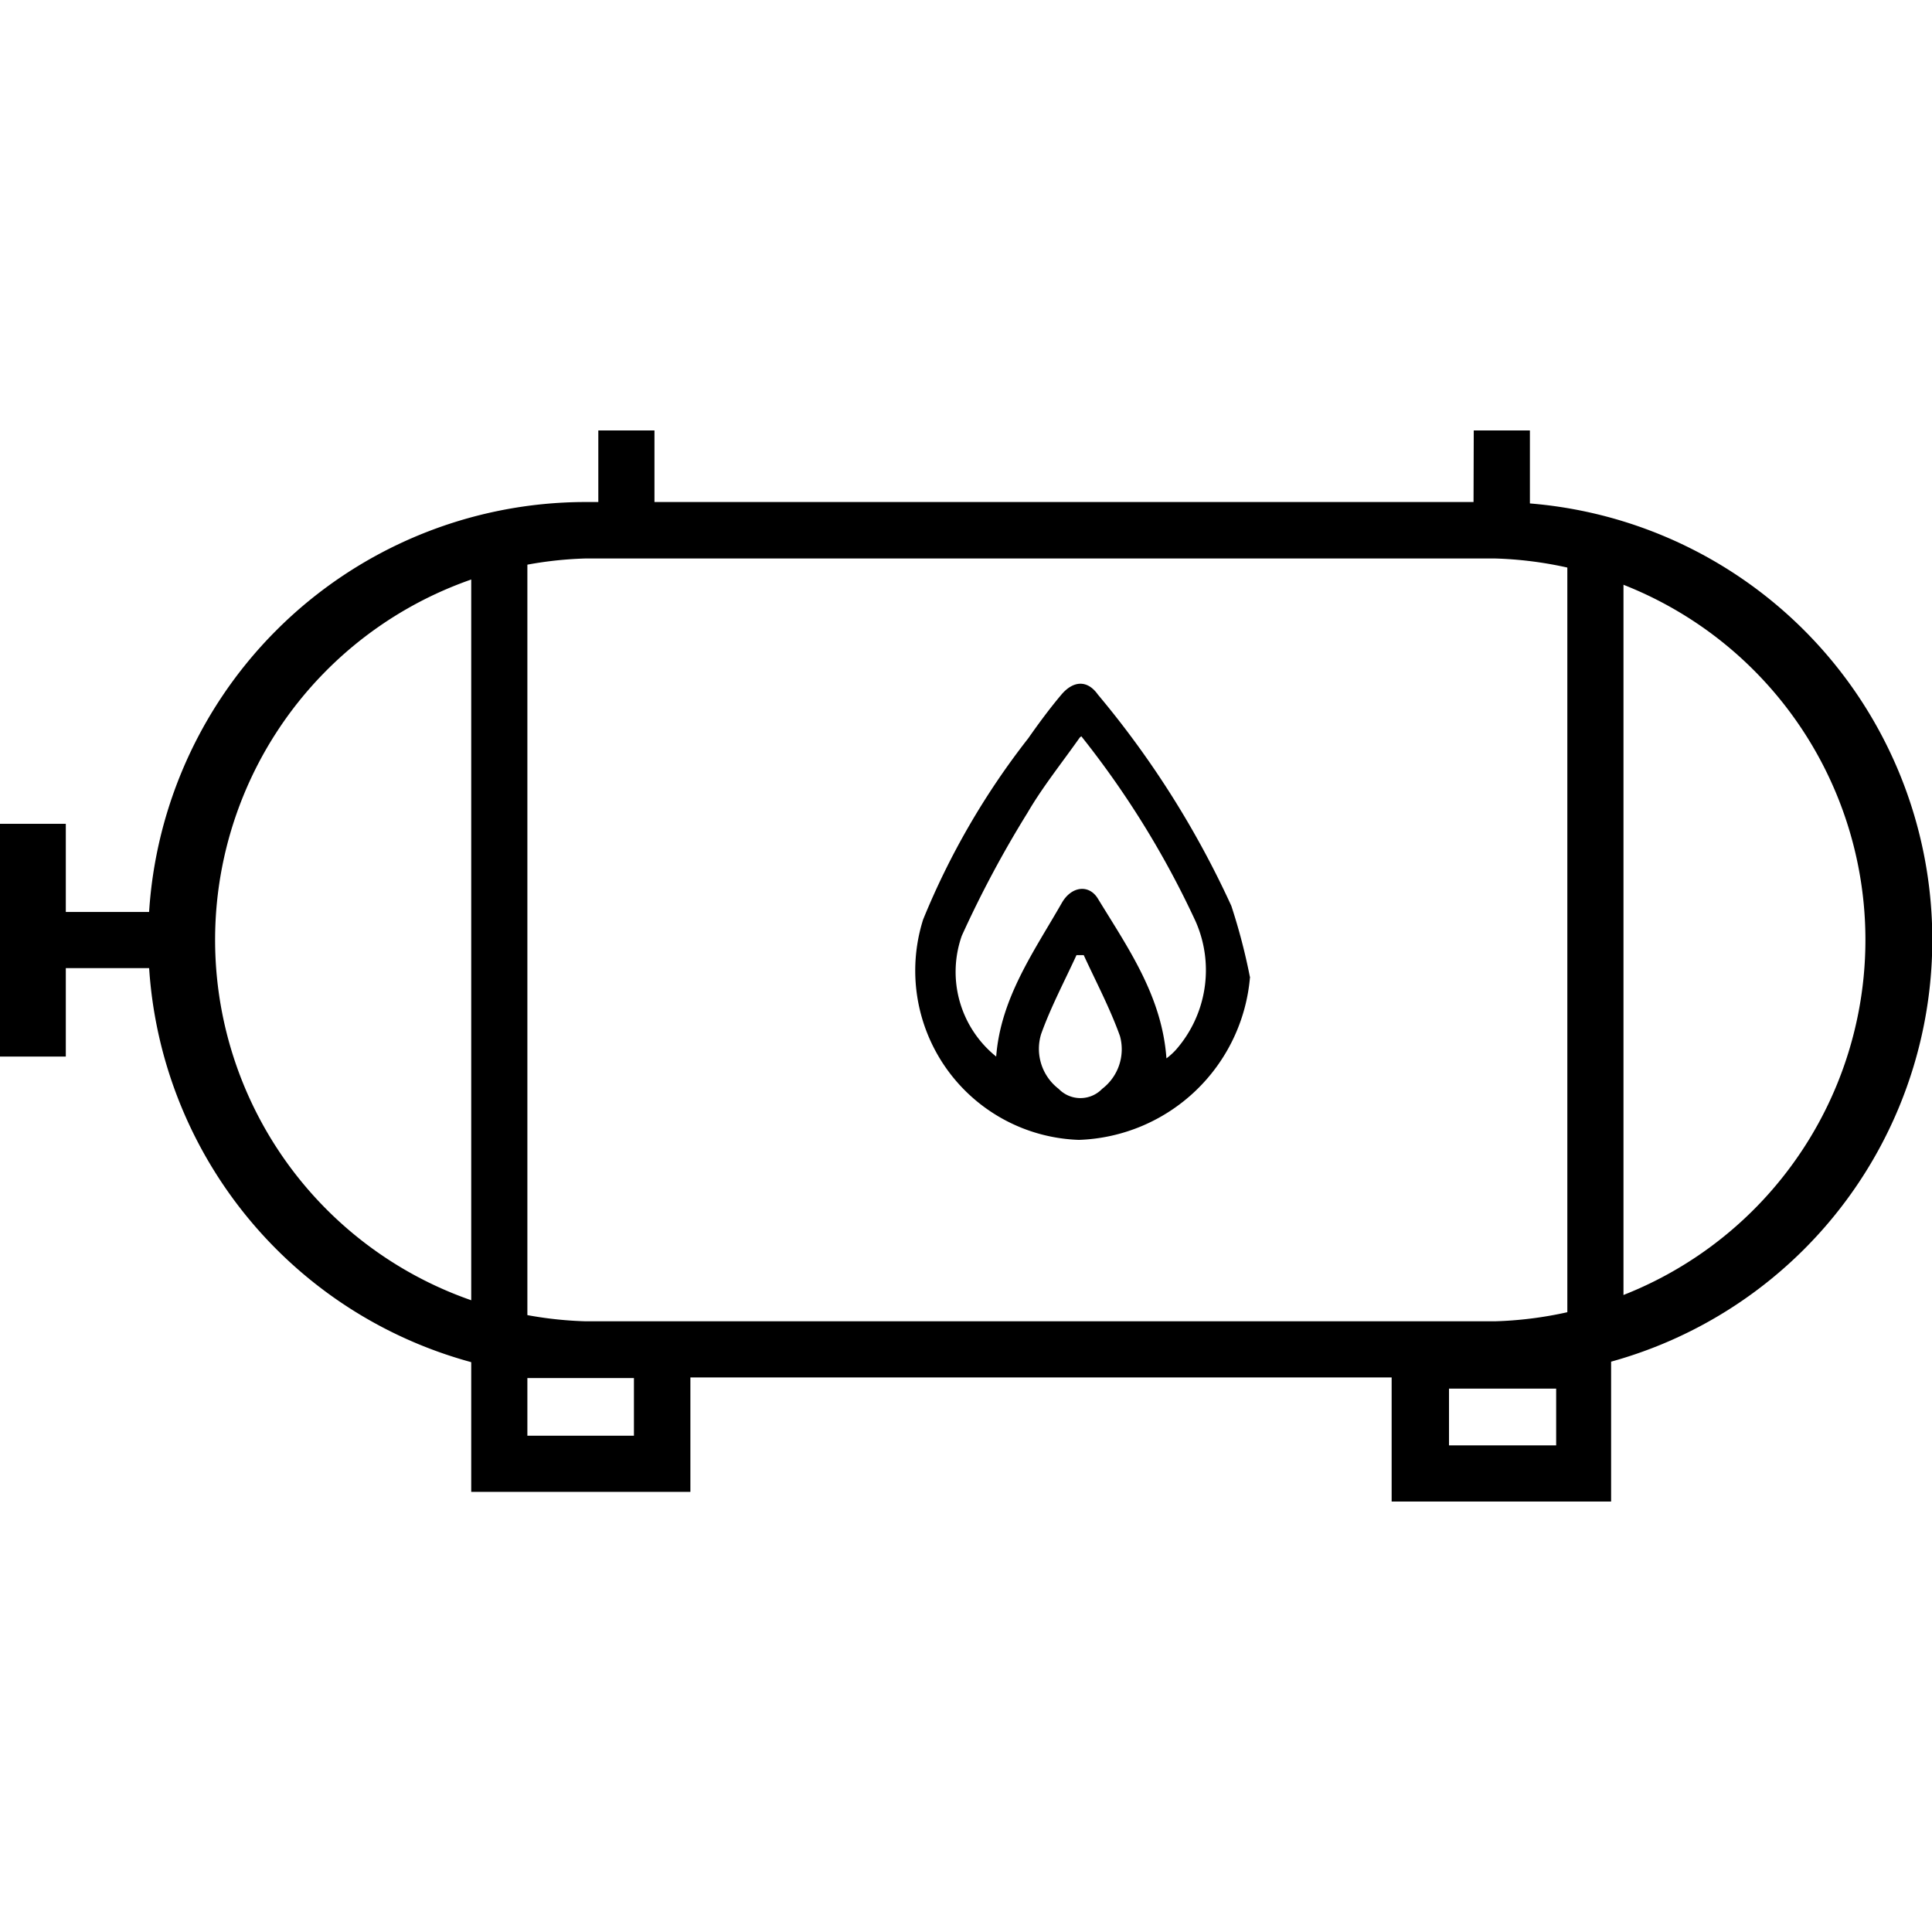
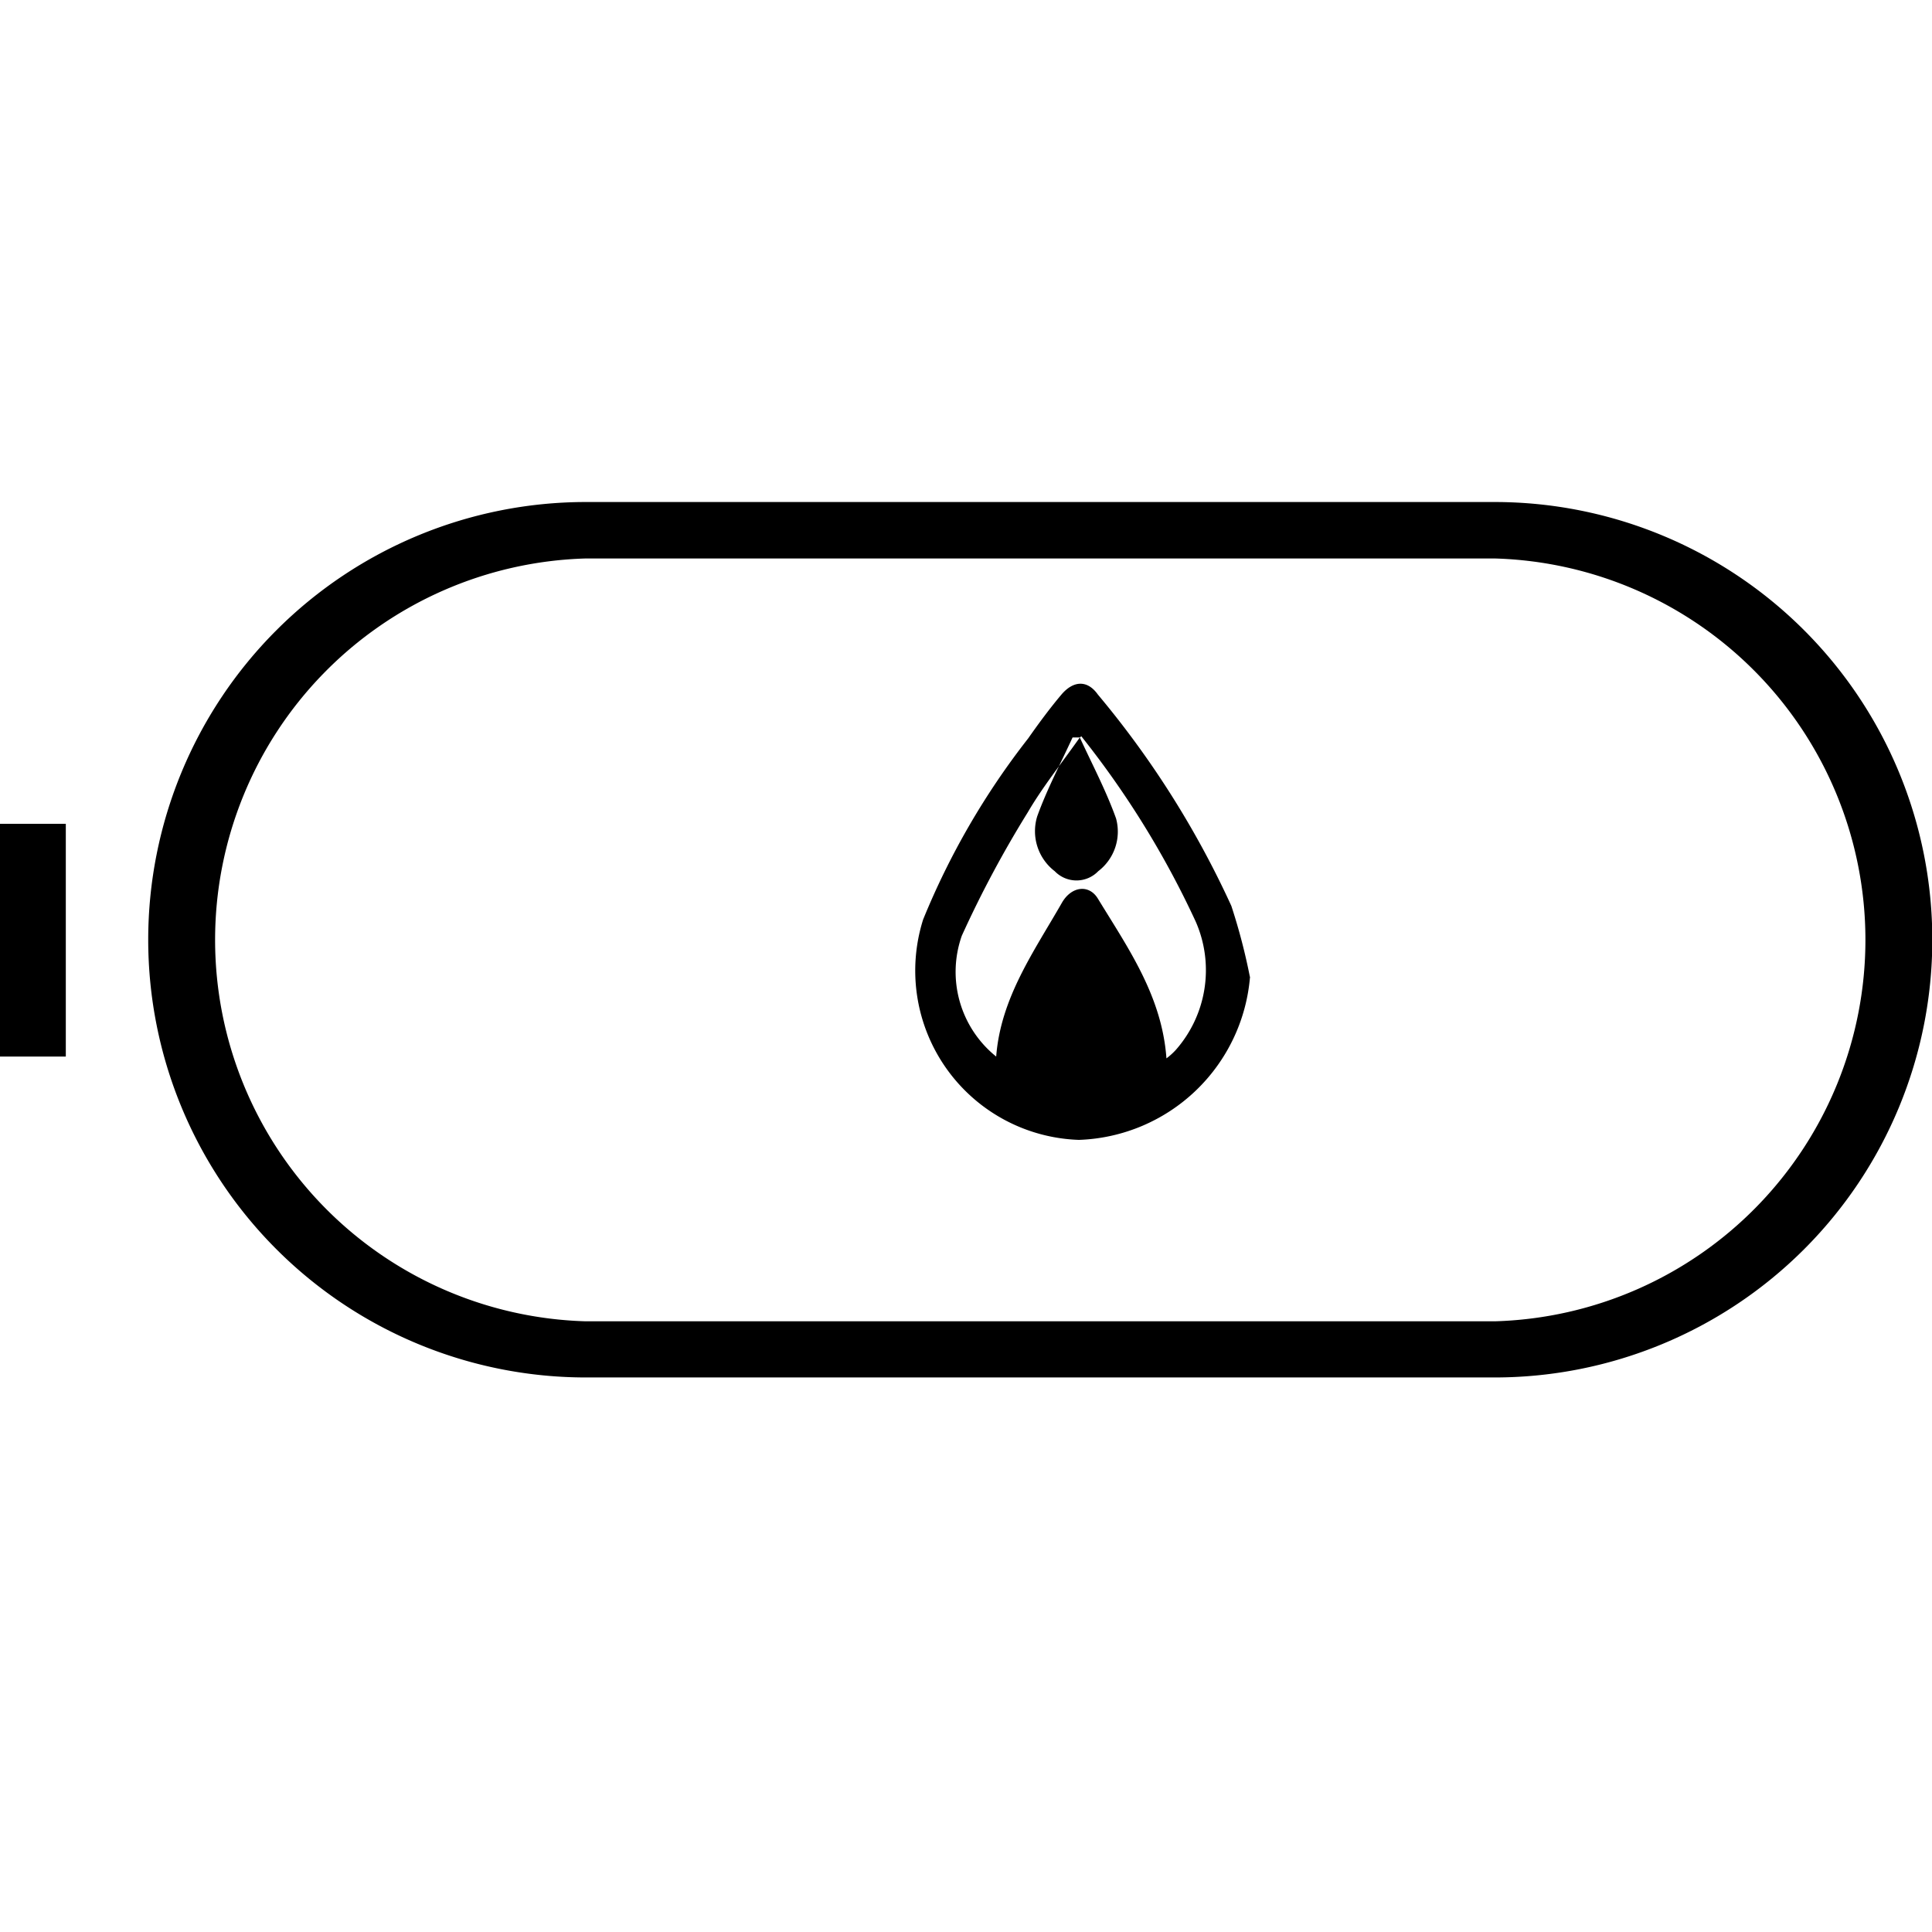
<svg xmlns="http://www.w3.org/2000/svg" id="图层_1" data-name="图层 1" viewBox="0 0 64 64">
  <path d="M49.51,45.63H19.41a14.5,14.5,0,0,1,0-29h30.1a14.5,14.5,0,0,1,0,29ZM19.41,18.5a12.64,12.64,0,0,0,0,25.27h30.1a12.64,12.64,0,0,0,0-25.27Z" />
-   <path d="M15.61,17.57h1.86V44.48H15.61Zm36.31,0h1.86V44.48H51.92Z" />
-   <path d="M22.87,49.42H15.61V43.79h7.26Zm-5.4-1.86H21V45.65H17.47Zm35.9,2.18H46.1V44.11h7.27ZM48,47.88h3.55V46H48ZM1.74,30.21h3.7v1.86H1.74Z" />
  <path d="M0,27.29H2.18V35H0Z" />
-   <path d="M19.82,14.26h1.86v3.31H19.82Zm29,0h1.86v3.31H48.81Z" />
-   <path d="M41.41,32.34a5.89,5.89,0,0,1-5.67,5.42,5.61,5.61,0,0,1-5.16-7.3,25.13,25.13,0,0,1,3.48-6c.35-.5.72-1,1.1-1.45s.85-.51,1.21,0a30.91,30.91,0,0,1,4.42,7,19.74,19.74,0,0,1,.62,2.38Zm-5.64-7.91c-.63.89-1.24,1.65-1.73,2.49A35.9,35.9,0,0,0,31.86,31,3.6,3.6,0,0,0,33,35c.15-1.95,1.26-3.49,2.18-5.1.32-.55.9-.61,1.19-.13,1,1.64,2.12,3.22,2.27,5.29a2.22,2.22,0,0,0,.31-.28,4,4,0,0,0,.66-4.25,30.15,30.15,0,0,0-3.79-6.14Zm.13,7.21h-.24c-.4.87-.85,1.72-1.17,2.61a1.67,1.67,0,0,0,.58,1.82,1,1,0,0,0,1.44,0,1.65,1.65,0,0,0,.59-1.75c-.33-.92-.79-1.79-1.2-2.68Z" />
+   <path d="M41.41,32.34a5.89,5.89,0,0,1-5.67,5.42,5.61,5.61,0,0,1-5.16-7.3,25.13,25.13,0,0,1,3.48-6c.35-.5.72-1,1.1-1.45s.85-.51,1.21,0a30.91,30.91,0,0,1,4.42,7,19.74,19.74,0,0,1,.62,2.38Zm-5.64-7.91c-.63.89-1.24,1.65-1.73,2.49A35.9,35.9,0,0,0,31.86,31,3.6,3.6,0,0,0,33,35c.15-1.95,1.26-3.49,2.18-5.1.32-.55.9-.61,1.19-.13,1,1.64,2.12,3.22,2.27,5.29a2.22,2.22,0,0,0,.31-.28,4,4,0,0,0,.66-4.25,30.15,30.15,0,0,0-3.79-6.14Zh-.24c-.4.87-.85,1.72-1.17,2.61a1.67,1.67,0,0,0,.58,1.82,1,1,0,0,0,1.44,0,1.65,1.65,0,0,0,.59-1.75c-.33-.92-.79-1.79-1.2-2.68Z" />
</svg>